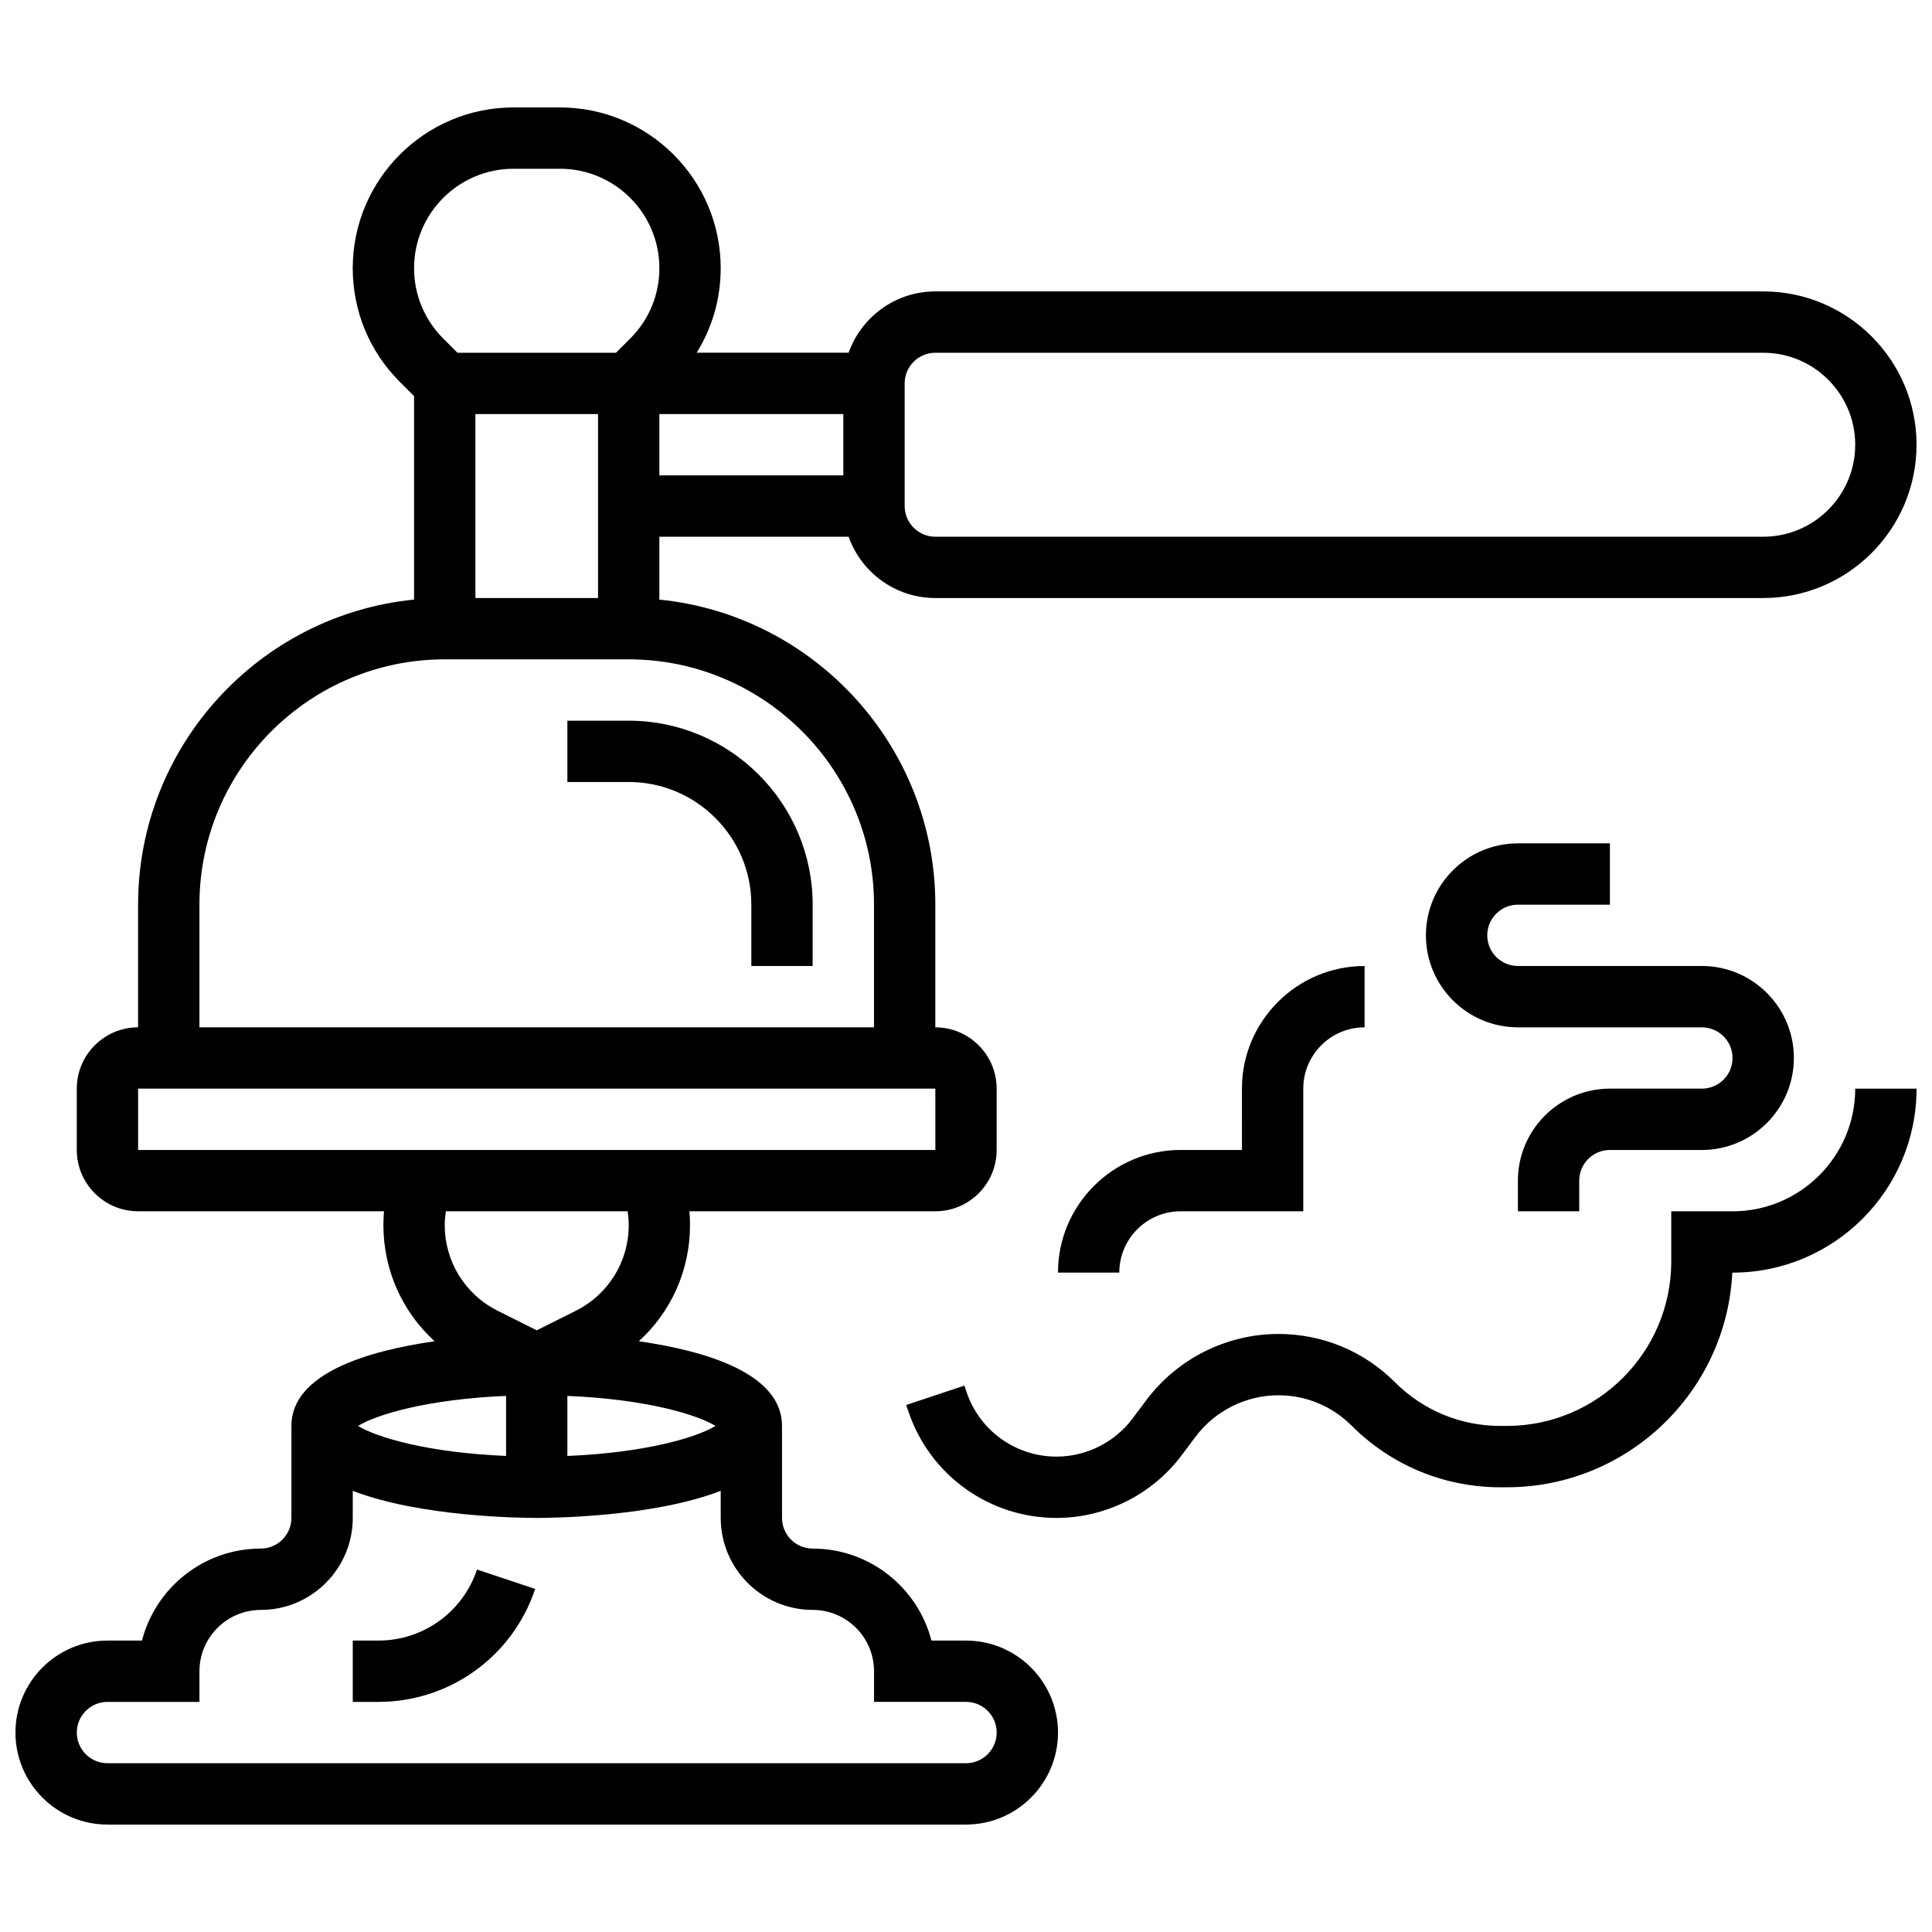
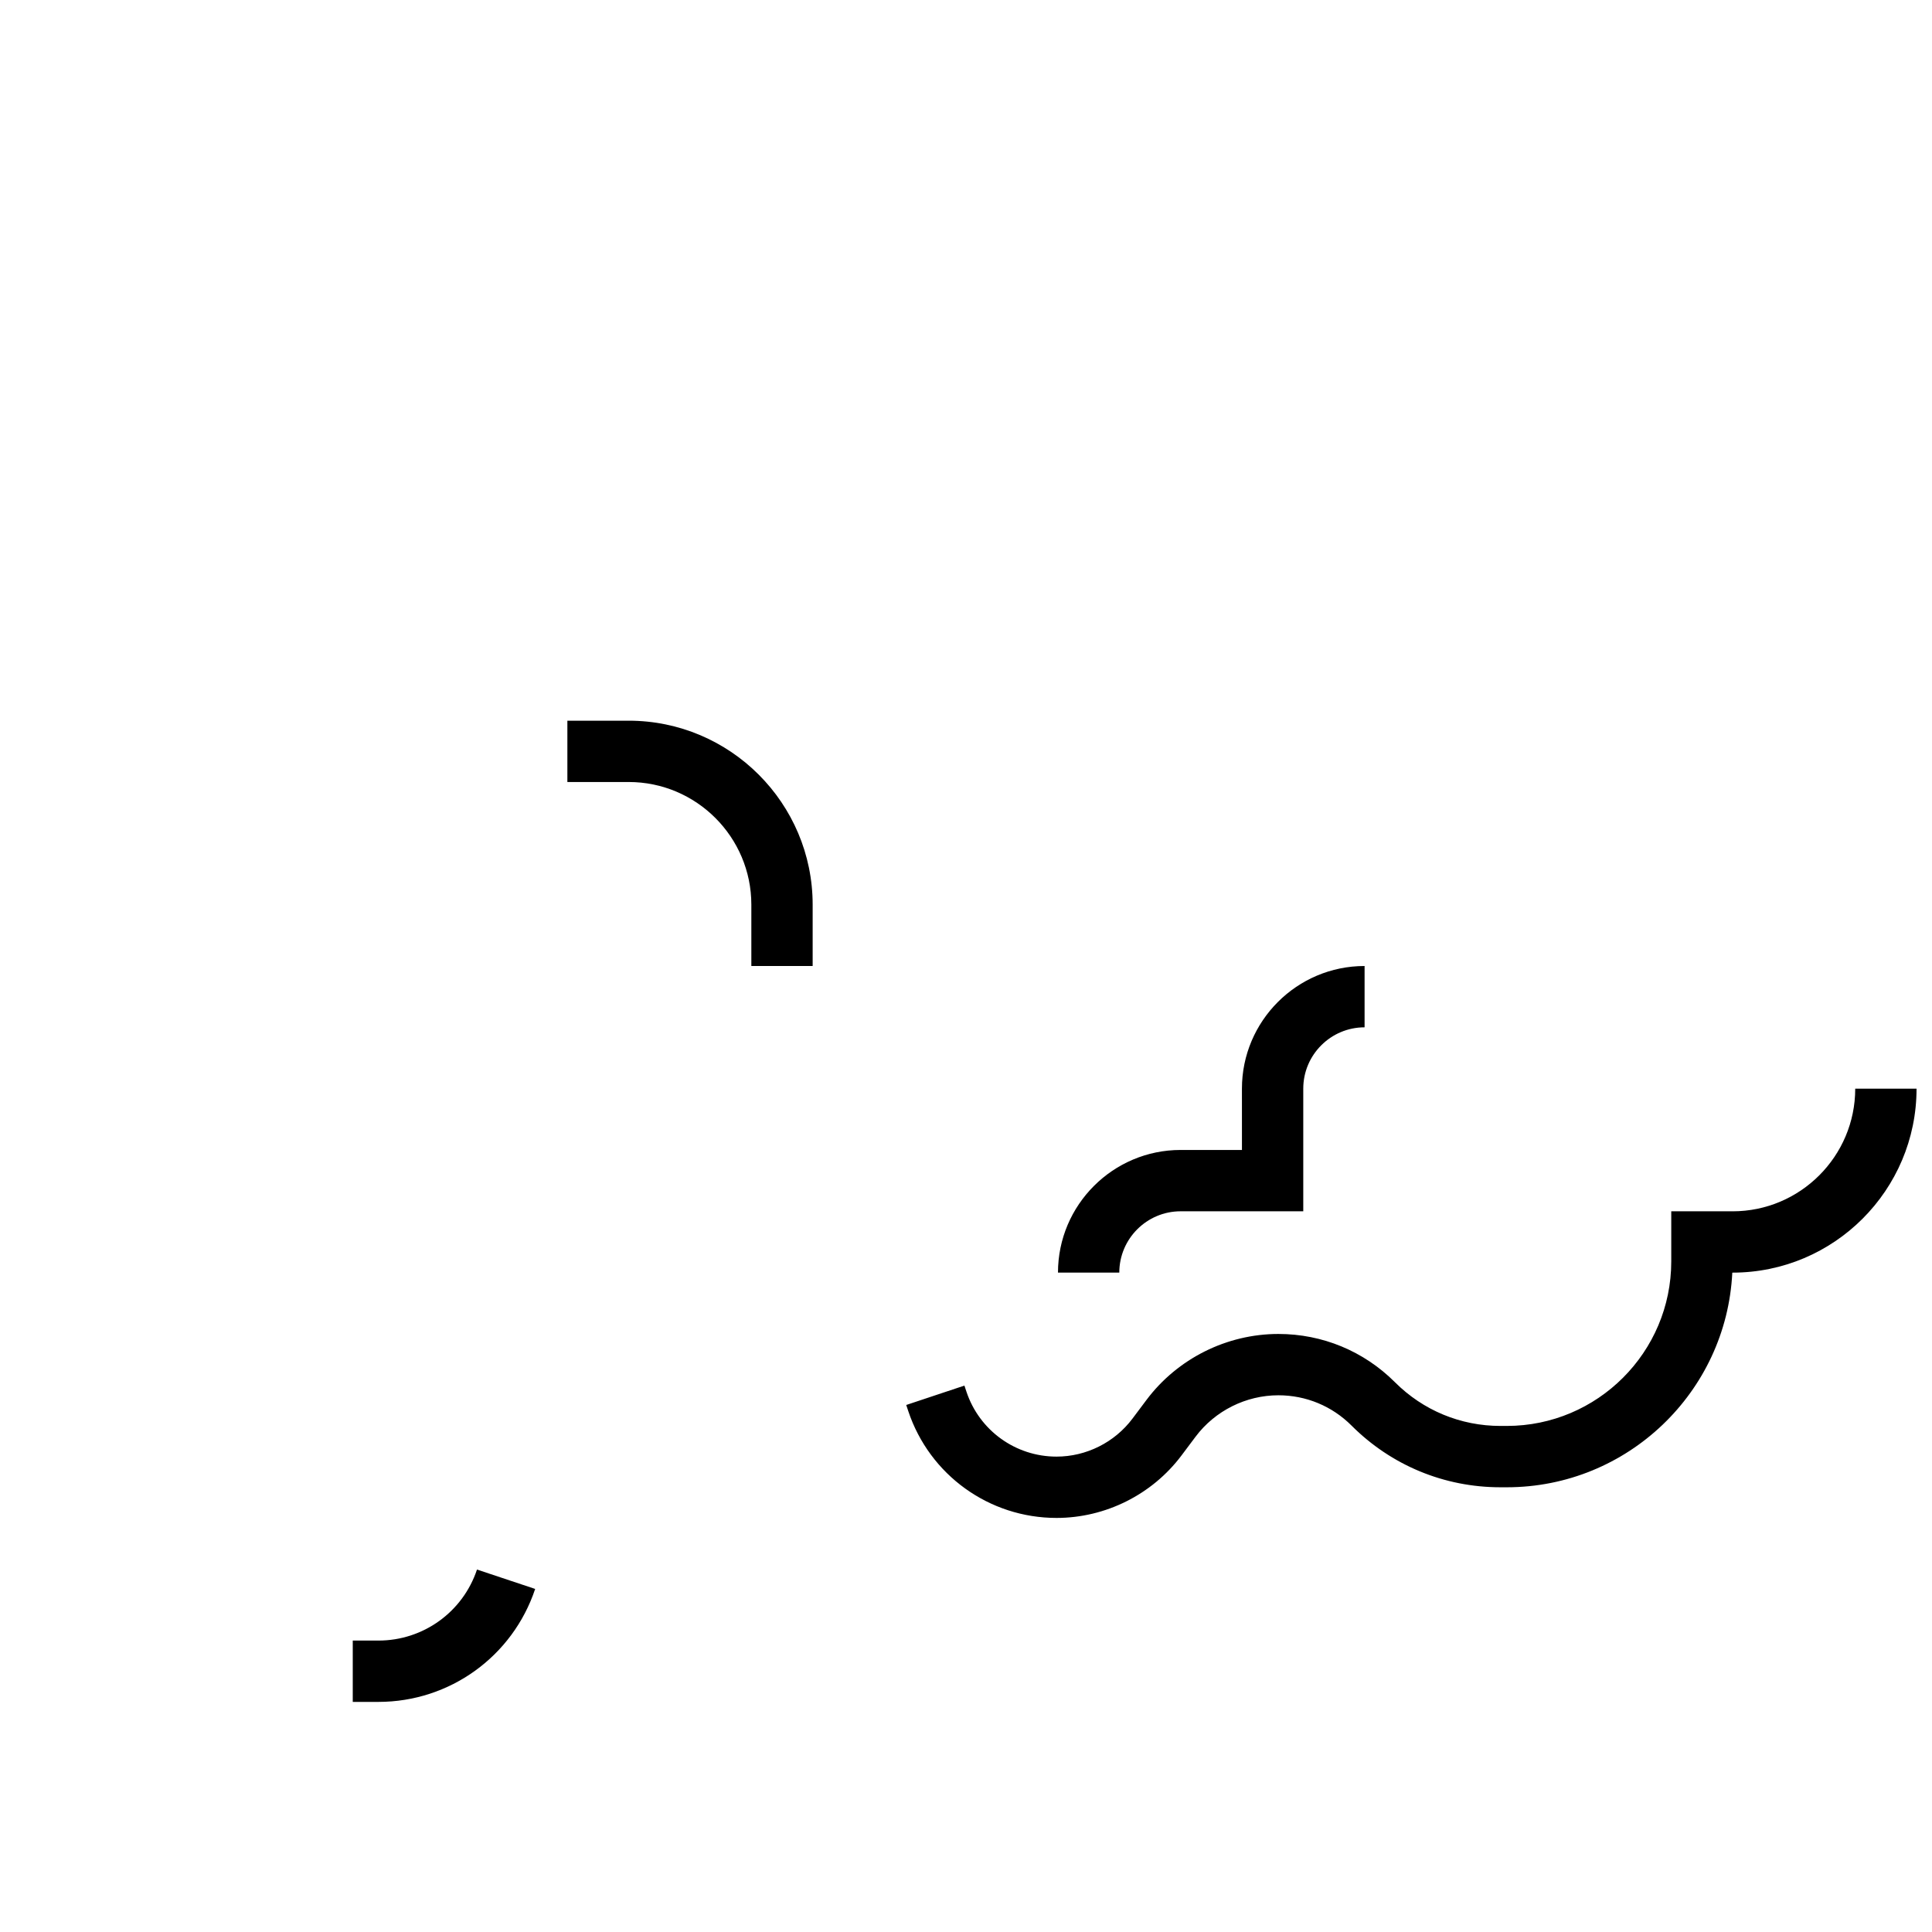
<svg xmlns="http://www.w3.org/2000/svg" width="800px" height="800px" version="1.1" viewBox="144 144 512 512">
  <defs>
    <clipPath id="b">
-       <path d="m148.09 172h503.81v456h-503.81z" />
-     </clipPath>
+       </clipPath>
    <clipPath id="a">
      <path d="m384 432h267.9v115h-267.9z" />
    </clipPath>
  </defs>
  <g clip-path="url(#b)">
    <path d="m400 578.77h-9.156c-3.617-14.004-16.359-24.379-31.477-24.379-4.481 0-8.125-3.644-8.125-8.125v-24.379c0-13.879-20.027-19.863-37.953-22.438 8.555-7.766 13.574-18.824 13.574-30.801 0-1.219-0.055-2.434-0.16-3.641h65.168c8.961 0 16.25-7.293 16.25-16.25v-16.25c0-8.961-7.293-16.25-16.25-16.25v-32.504c0-42.062-32.129-76.762-73.133-80.852v-16.668h50.152c3.356 9.457 12.387 16.25 22.98 16.25h219.4c22.402 0 40.629-18.227 40.629-40.629 0-22.402-18.227-40.629-40.629-40.629h-219.4c-10.594 0-19.625 6.793-22.98 16.25h-40.266c4.141-6.664 6.367-14.359 6.367-22.402 0-23.492-19.113-42.602-42.602-42.602h-12.309c-23.492 0-42.602 19.109-42.602 42.602 0 11.379 4.43 22.078 12.477 30.125l3.773 3.769v53.926c-41.004 4.09-73.133 38.789-73.133 80.852v32.504c-8.961 0-16.25 7.293-16.25 16.25v16.25c0 8.961 7.293 16.25 16.25 16.25h65.168c-0.105 1.207-0.16 2.422-0.16 3.641 0 11.977 5.019 23.035 13.574 30.801-17.926 2.582-37.953 8.566-37.953 22.445v24.379c0 4.481-3.644 8.125-8.125 8.125-15.117 0-27.859 10.375-31.477 24.379h-9.152c-13.441 0-24.379 10.938-24.379 24.379 0 13.441 10.938 24.379 24.379 24.379h227.53c13.441 0 24.379-10.938 24.379-24.379-0.004-13.441-10.938-24.379-24.379-24.379zm-105.64-64.84c20.859 0.867 34.375 4.953 39.238 7.957-4.867 3.004-18.379 7.086-39.238 7.957zm-24.375-260.2h32.504v48.754h-32.504zm48.754 0h48.754v16.25h-48.754zm65.008-8.125c0-4.481 3.644-8.125 8.125-8.125h219.4c13.441 0 24.379 10.938 24.379 24.379s-10.938 24.379-24.379 24.379l-219.4-0.004c-4.481 0-8.125-3.644-8.125-8.125zm-103.66-56.883h12.309c14.527 0 26.348 11.82 26.348 26.352 0 7.039-2.742 13.656-7.719 18.633l-3.773 3.773h-42.023l-3.773-3.773c-4.977-4.977-7.719-11.594-7.719-18.633 0-14.531 11.82-26.352 26.352-26.352zm-83.234 195.02c0-35.844 29.16-65.008 65.008-65.008h48.754c35.844 0 65.008 29.16 65.008 65.008v32.504h-178.77zm-16.25 48.758h211.27l0.012 16.25h-0.012-211.27zm129.73 32.504c0.176 1.203 0.289 2.418 0.289 3.641 0 9.691-5.387 18.406-14.055 22.742l-10.324 5.16-10.324-5.16c-8.668-4.336-14.055-13.051-14.055-22.742 0-1.223 0.113-2.438 0.289-3.641zm-32.215 48.922v15.914c-20.859-0.867-34.375-4.953-39.238-7.957 4.863-3 18.379-7.086 39.238-7.957zm121.89 97.344h-227.53c-4.481 0-8.125-3.644-8.125-8.125 0-4.481 3.644-8.125 8.125-8.125h24.379v-8.125c0-8.961 7.293-16.25 16.25-16.25 13.441 0 24.379-10.938 24.379-24.379v-7.18c17.793 6.887 44.391 7.18 48.754 7.18s30.961-0.293 48.754-7.18l0.004 7.176c0 13.441 10.938 24.379 24.379 24.379 8.961 0 16.25 7.293 16.25 16.25v8.125h24.379c4.481 0 8.125 3.644 8.125 8.125 0 4.484-3.644 8.129-8.125 8.129z" />
  </g>
  <path d="m244.29 578.77h-6.805v16.25h6.809c18.875 0 35.562-12.031 41.531-29.934l-15.418-5.137c-3.754 11.258-14.25 18.82-26.117 18.82z" />
  <path d="m310.61 334.99h-16.25v16.25h16.25c17.922 0 32.504 14.582 32.504 32.504v16.25h16.25v-16.25c0-26.883-21.871-48.754-48.754-48.754z" />
  <g clip-path="url(#a)">
    <path d="m603.15 465.01h-16.25v13.293c-0.004 24.035-19.555 43.586-43.59 43.586h-1.672c-10.562 0-20.496-4.113-27.965-11.586-8.254-8.246-19.223-12.789-30.891-12.789-13.676 0-26.738 6.531-34.945 17.473l-3.727 4.969c-4.727 6.301-12.25 10.062-20.125 10.062-10.844 0-20.438-6.914-23.867-17.199l-0.539-1.621-15.418 5.137 0.539 1.621c5.648 16.934 21.438 28.312 39.289 28.312 12.965 0 25.348-6.191 33.125-16.562l3.727-4.969c5.152-6.871 13.355-10.973 21.941-10.973 7.328 0 14.215 2.852 19.395 8.035 10.543 10.539 24.555 16.344 39.461 16.344h1.672c32.004 0 58.223-25.254 59.766-56.883h0.074c26.883 0 48.754-21.871 48.754-48.754h-16.25c0 17.922-14.582 32.504-32.504 32.504z" />
  </g>
  <path d="m473.13 448.75h-16.25c-17.922 0-32.504 14.582-32.504 32.504h16.25c0-8.961 7.293-16.25 16.25-16.25h32.504v-32.504c0-8.961 7.293-16.25 16.25-16.25v-16.25c-17.922 0-32.504 14.582-32.504 32.504z" />
-   <path d="m595.02 432.5h-24.379c-13.441 0-24.379 10.938-24.379 24.379v8.125h16.25v-8.125c0-4.481 3.644-8.125 8.125-8.125h24.379c13.441 0 24.379-10.938 24.379-24.379s-10.938-24.379-24.379-24.379h-48.754c-4.481 0-8.125-3.644-8.125-8.125s3.644-8.125 8.125-8.125h24.379v-16.25h-24.379c-13.441 0-24.379 10.934-24.379 24.379 0 13.441 10.938 24.379 24.379 24.379h48.754c4.481 0 8.125 3.644 8.125 8.125 0.004 4.473-3.641 8.121-8.121 8.121z" />
</svg>